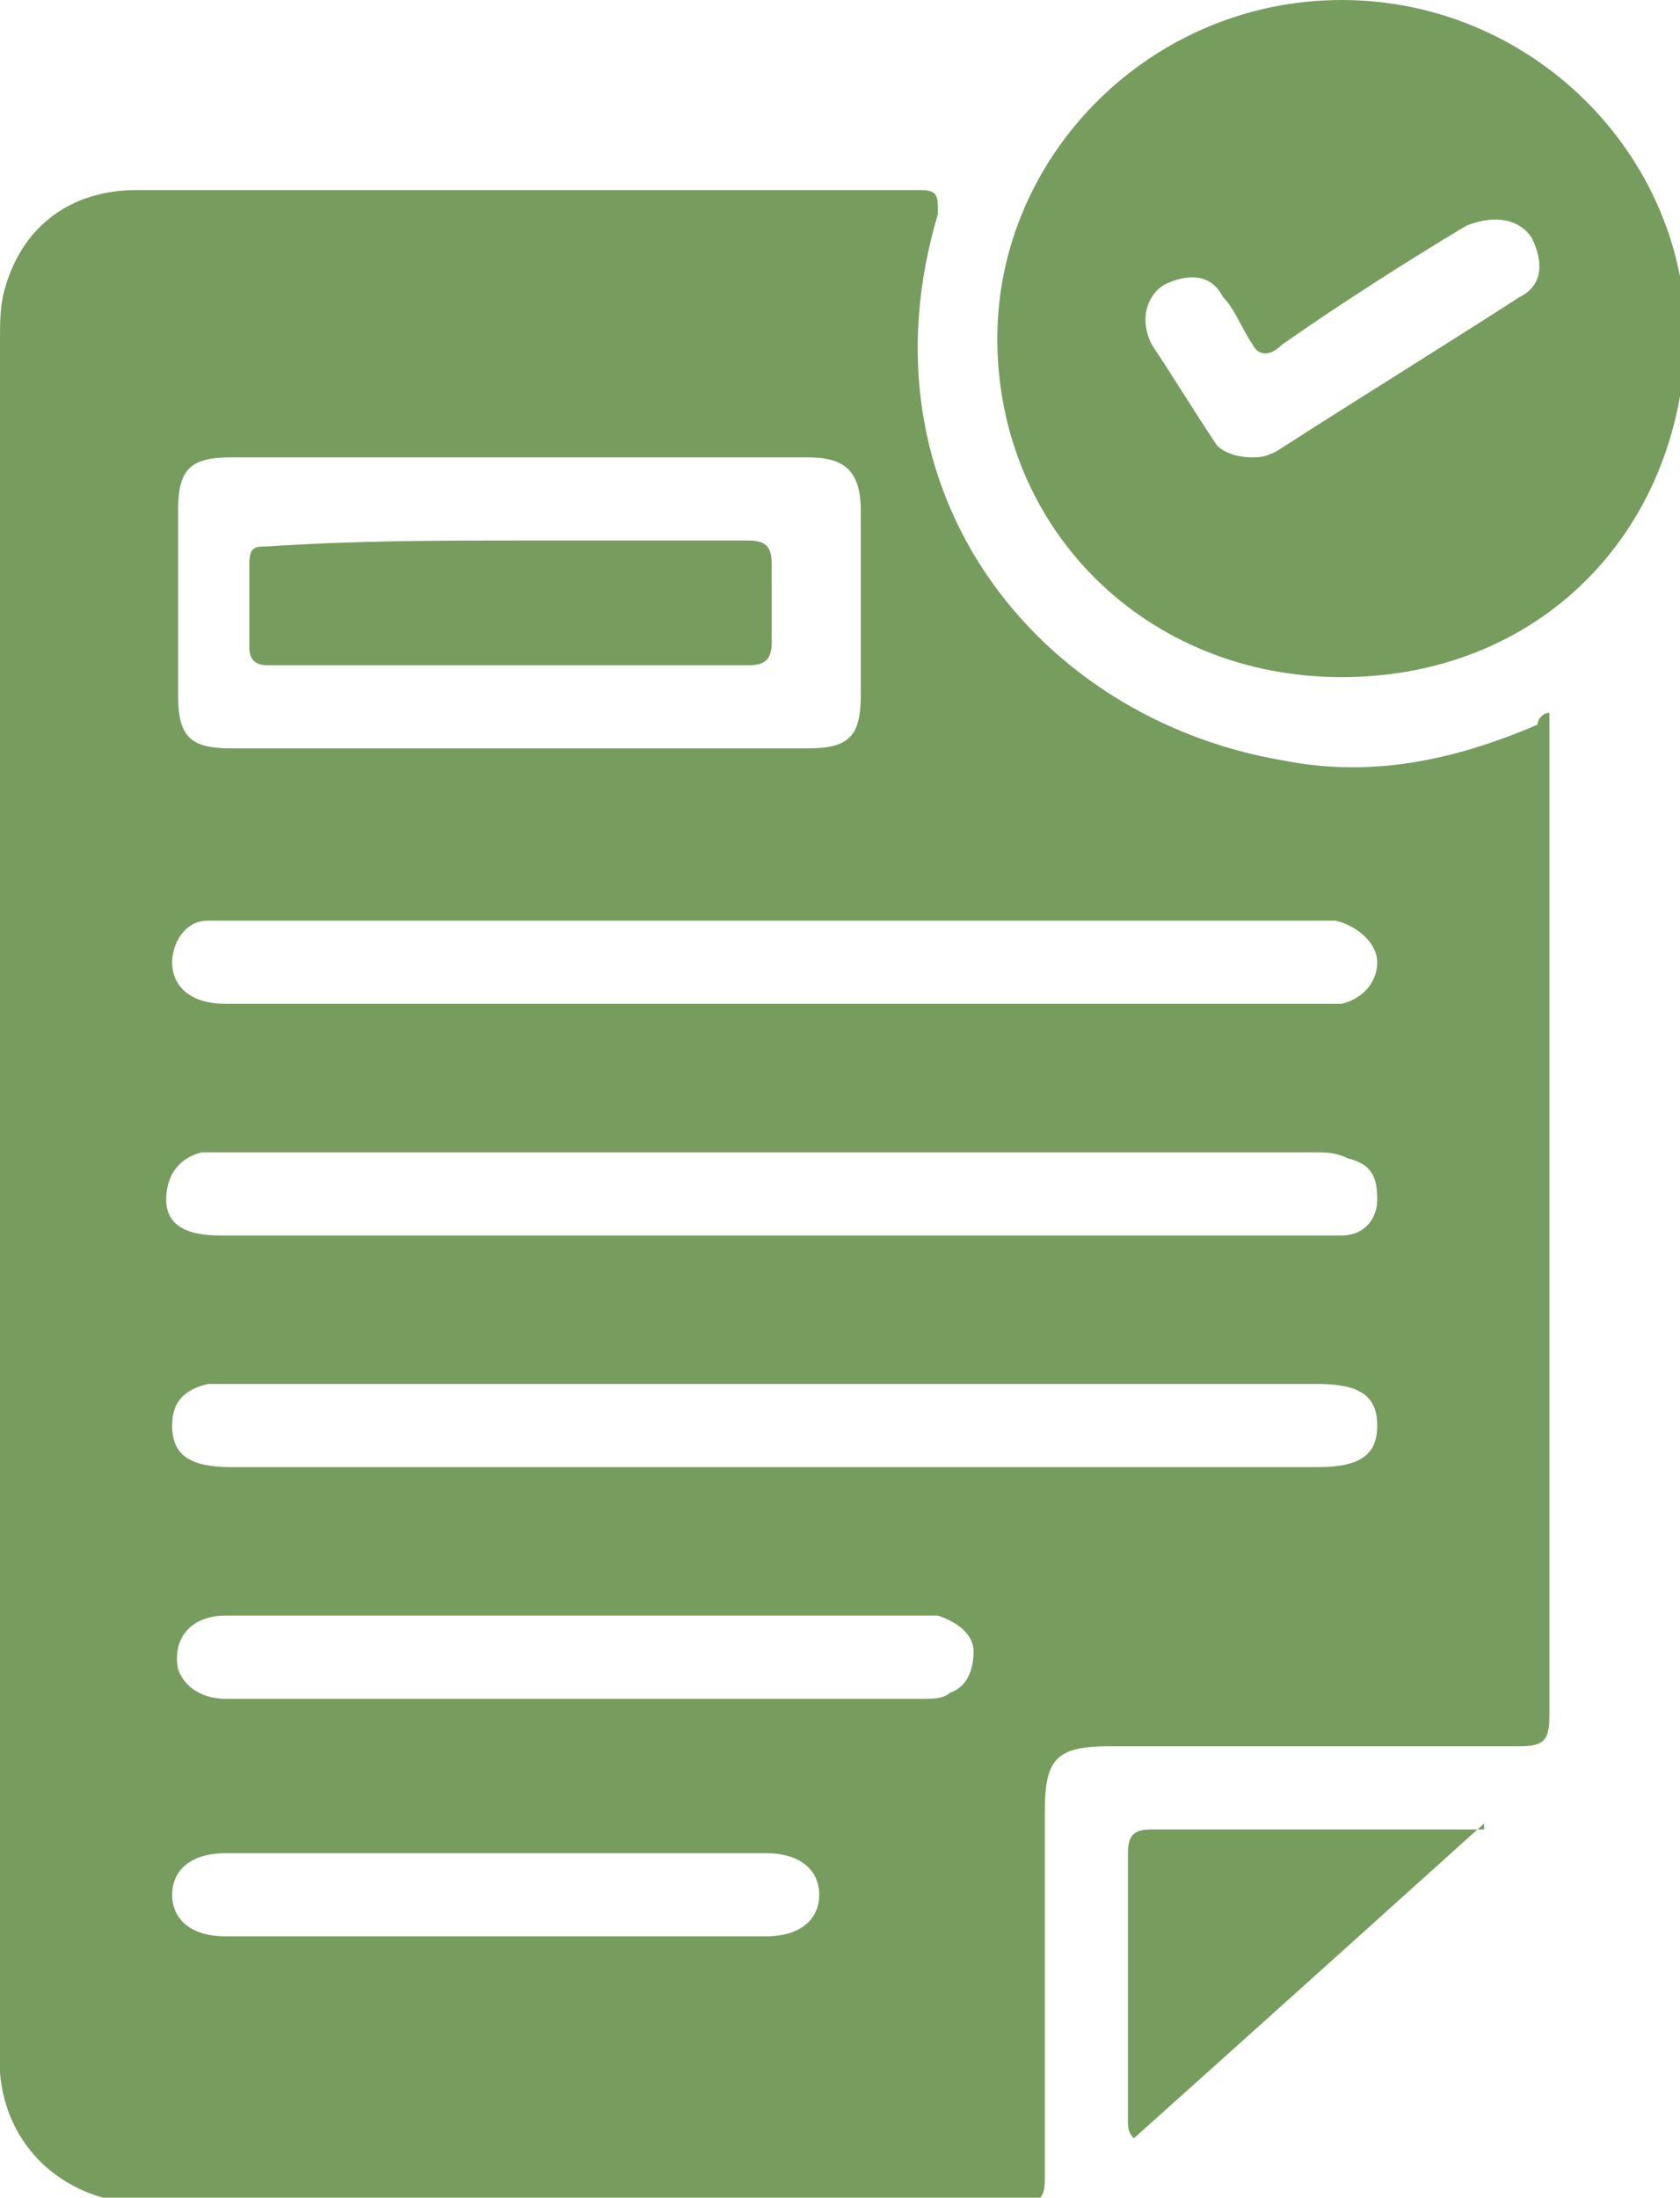
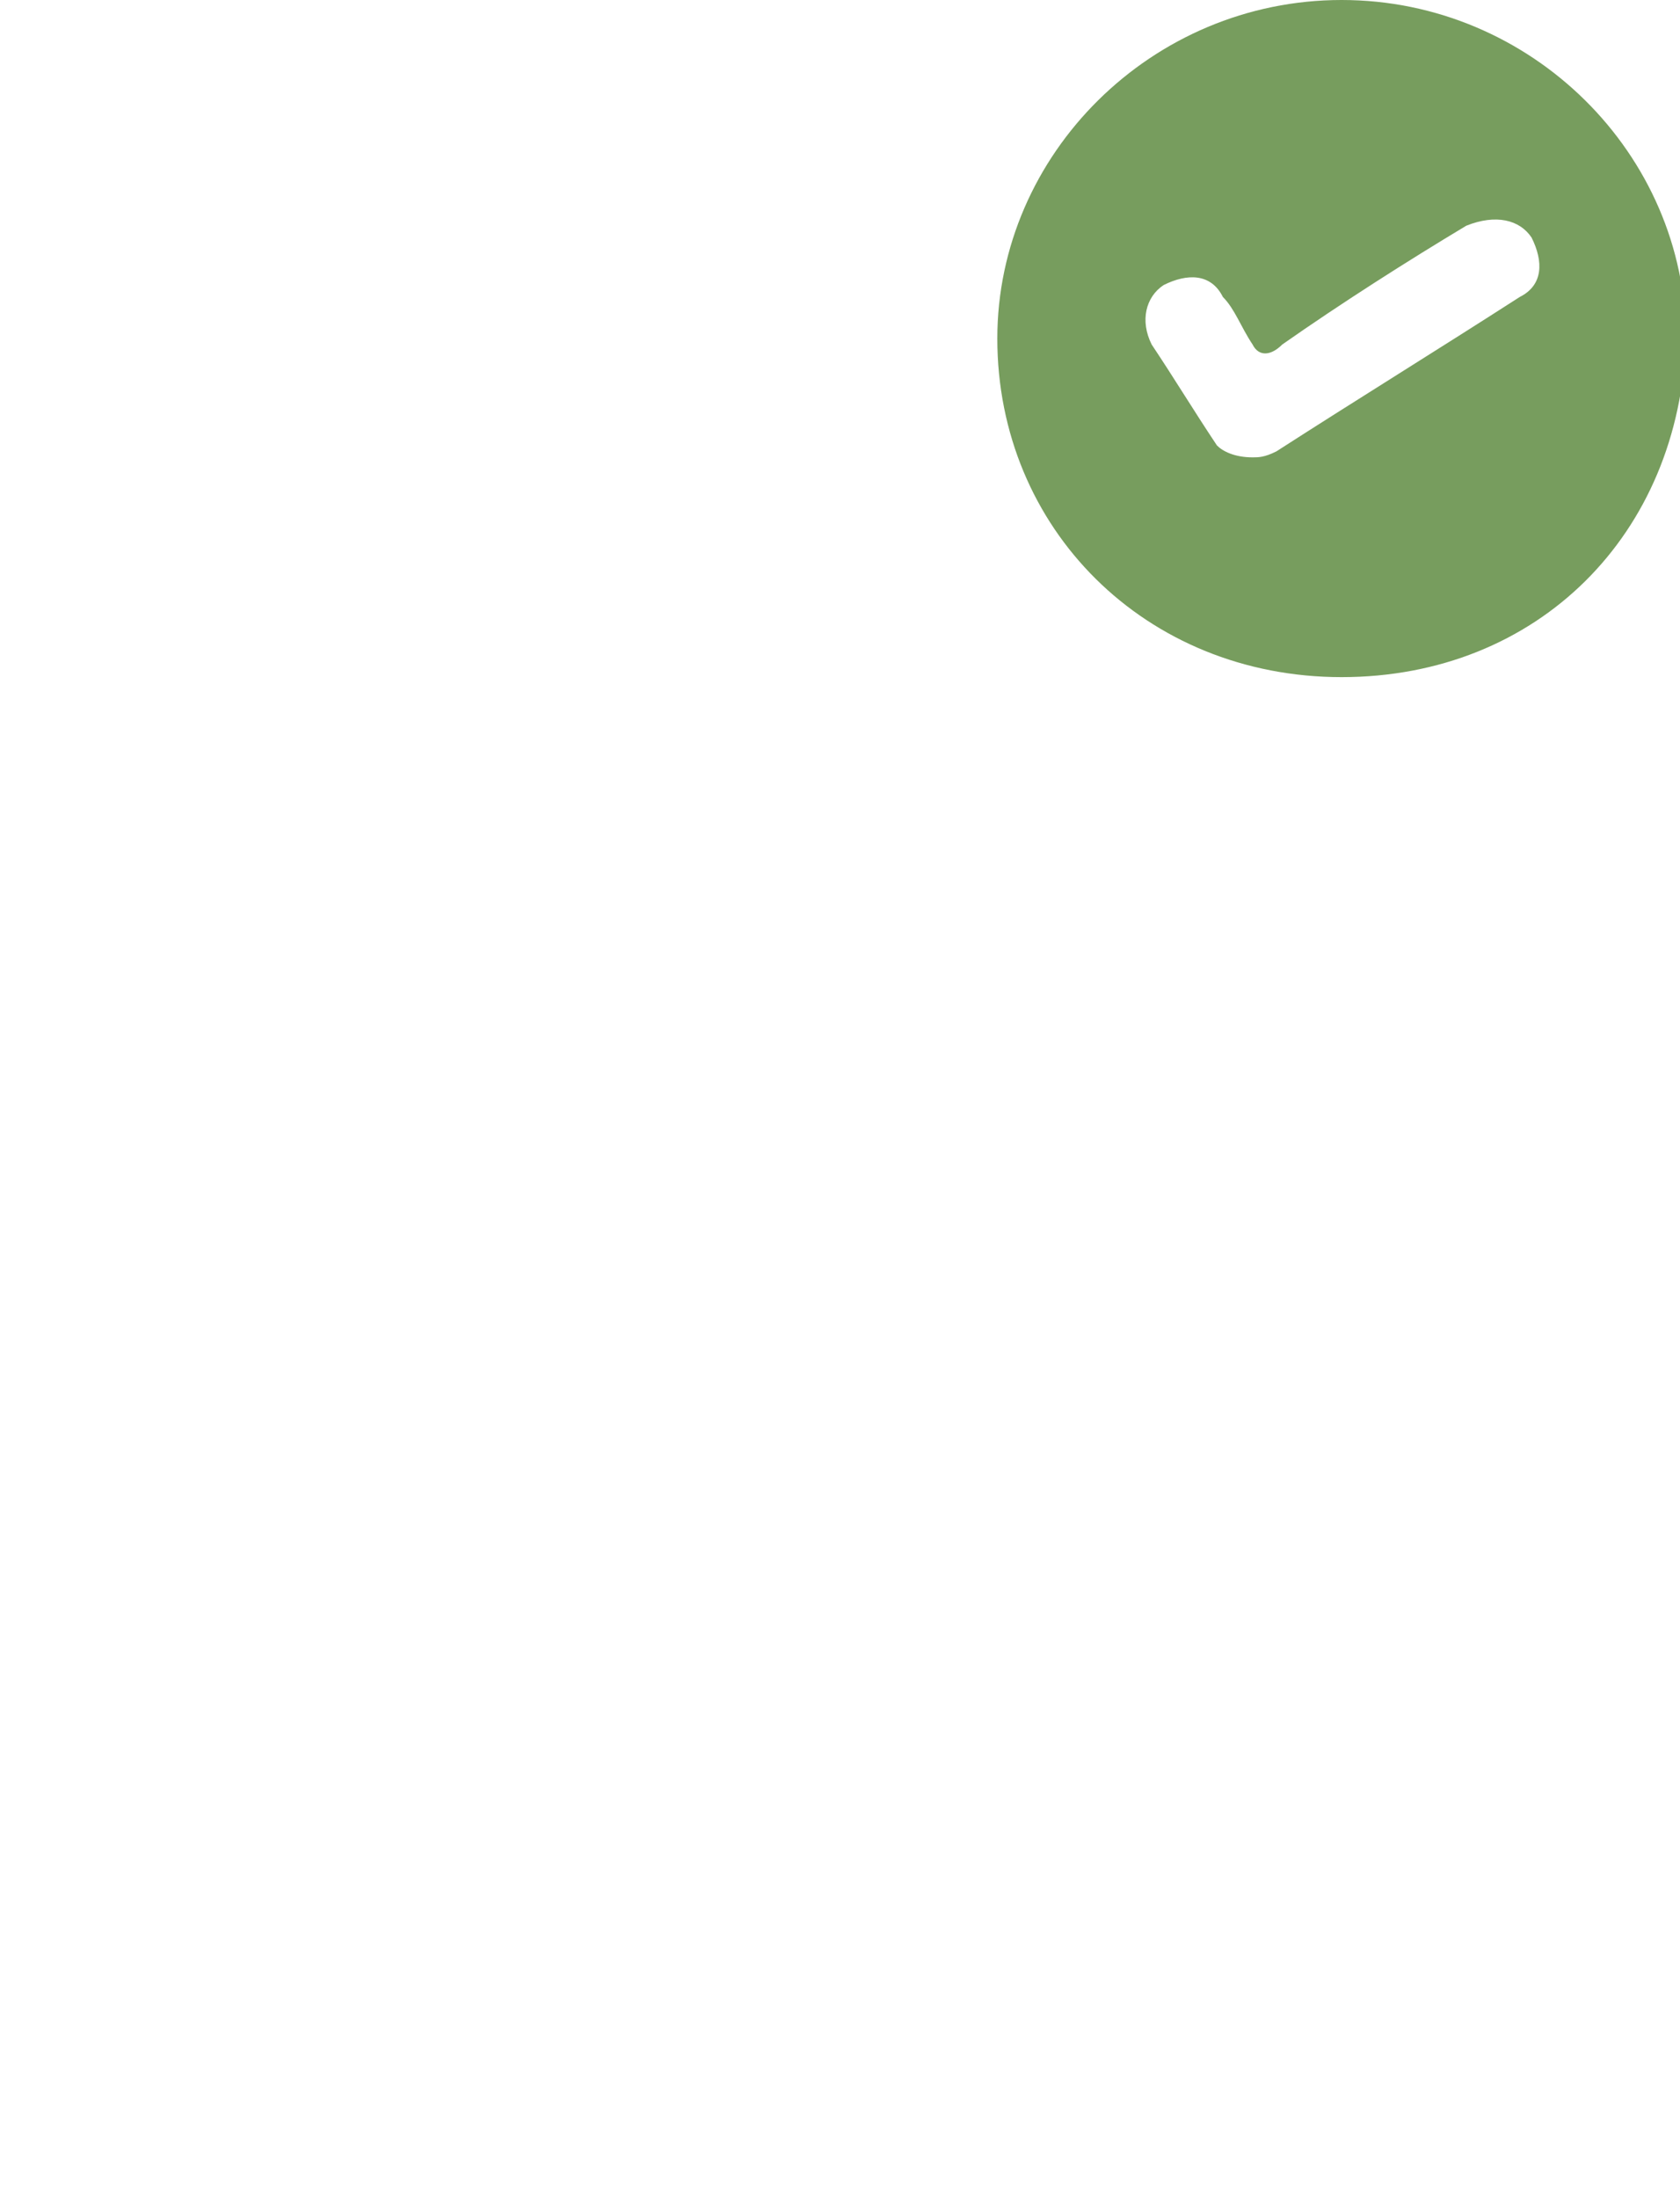
<svg xmlns="http://www.w3.org/2000/svg" version="1.1" id="Layer_1" x="0px" y="0px" viewBox="0 0 28.3 37" style="enable-background:new 0 0 28.3 37;" xml:space="preserve">
  <style type="text/css">
	.st0{fill:#779D5E;}
	.st1{fill:none;stroke:#6F966B;}
	.st2{fill:none;}
	.st3{clip-path:url(#SVGID_00000000183725851840580270000016440741088909537417_);fill:none;stroke:#414042;stroke-width:2;}
	.st4{clip-path:url(#SVGID_00000000183725851840580270000016440741088909537417_);fill:none;stroke:#000000;stroke-width:0.25;}
</style>
  <g>
-     <path class="st0" d="M8.3,32.6c1.5,0,3,0,4.6,0c0.6,0,0.9-0.3,0.9-0.7c0-0.4-0.3-0.7-0.9-0.7c-3,0-6.1,0-9.1,0   c-0.6,0-0.9,0.3-0.9,0.7c0,0.4,0.3,0.7,0.9,0.7C5.3,32.6,6.8,32.6,8.3,32.6 M9.7,27.2c-2,0-4,0-5.9,0c-0.6,0-0.9,0.4-0.8,0.9   c0.1,0.3,0.4,0.5,0.8,0.5c3.9,0,7.9,0,11.8,0c0.1,0,0.3,0,0.4-0.1c0.3-0.1,0.4-0.4,0.4-0.7c0-0.3-0.3-0.5-0.6-0.6   c-0.1,0-0.2,0-0.4,0C13.5,27.2,11.6,27.2,9.7,27.2 M13.1,23.3c-3,0-6,0-9.1,0c-0.2,0-0.3,0-0.5,0c-0.4,0.1-0.6,0.3-0.6,0.7   c0,0.5,0.3,0.7,1,0.7c6.1,0,12.2,0,18.3,0c0.7,0,1-0.2,1-0.7c0-0.5-0.3-0.7-1-0.7C19.1,23.3,16.1,23.3,13.1,23.3 M13.1,20.8   c3,0,6.1,0,9.1,0c0.1,0,0.3,0,0.4,0c0.4,0,0.6-0.3,0.6-0.6c0-0.4-0.1-0.6-0.5-0.7c-0.2-0.1-0.4-0.1-0.5-0.1c-6.1,0-12.2,0-18.3,0   c-0.2,0-0.3,0-0.5,0c-0.4,0.1-0.6,0.4-0.6,0.8c0,0.4,0.3,0.6,0.9,0.6C6.9,20.8,10,20.8,13.1,20.8 M13.1,16.9c3,0,6.1,0,9.1,0   c0.1,0,0.3,0,0.4,0c0.4-0.1,0.6-0.4,0.6-0.7c0-0.3-0.3-0.6-0.7-0.7c-0.1,0-0.2,0-0.3,0c-6.1,0-12.2,0-18.3,0c-0.1,0-0.3,0-0.4,0   c-0.4,0-0.6,0.4-0.6,0.7c0,0.4,0.3,0.7,0.9,0.7C6.9,16.9,10,16.9,13.1,16.9 M8.7,12.6c1.6,0,3.3,0,4.9,0c0.7,0,0.9-0.2,0.9-0.9   c0-1,0-2,0-3.1c0-0.7-0.3-0.9-0.9-0.9c-3.2,0-6.5,0-9.7,0c-0.7,0-0.9,0.2-0.9,0.9c0,1,0,2.1,0,3.1c0,0.7,0.2,0.9,0.9,0.9   C5.4,12.6,7,12.6,8.7,12.6 M26.1,12v0.5c0,5.5,0,10.9,0,16.4c0,0.4-0.1,0.5-0.5,0.5c-2.3,0-4.6,0-6.9,0c-0.9,0-1.1,0.2-1.1,1.1   c0,2.1,0,4.1,0,6.2c0,0.3-0.1,0.4-0.4,0.4c-5,0-9.9,0-14.9,0C1,37,0.1,36.1,0,34.9c0-0.2,0-0.3,0-0.5c0-9.6,0-19.1,0-28.7   c0-0.3,0-0.6,0.1-0.9c0.3-1,1.1-1.6,2.2-1.6c4.4,0,8.8,0,13.2,0c0.3,0,0.3,0.1,0.3,0.4c-1.4,4.7,1.7,8.5,5.8,9.2   c1.5,0.3,2.9,0,4.3-0.6C25.9,12.1,26,12,26.1,12" />
    <path class="st0" d="M21.1,7.7c0.1,0,0.2,0,0.4-0.1c1.4-0.9,2.7-1.7,4.1-2.6c0.4-0.2,0.4-0.6,0.2-1c-0.2-0.3-0.6-0.4-1.1-0.2   c-1,0.6-2.1,1.3-3.1,2C21.4,6,21.2,6,21.1,5.8c-0.2-0.3-0.3-0.6-0.5-0.8c-0.2-0.4-0.6-0.4-1-0.2c-0.3,0.2-0.4,0.6-0.2,1   c0.4,0.6,0.7,1.1,1.1,1.7C20.6,7.6,20.8,7.7,21.1,7.7 M22.6,11.4c-3.3,0-5.8-2.5-5.8-5.7c0-3.1,2.6-5.7,5.8-5.7   c3.2,0,5.8,2.6,5.8,5.7C28.3,9,25.9,11.4,22.6,11.4" />
-     <path class="st0" d="M25,30.7c-2,1.8-4,3.6-5.9,5.3C19,35.9,19,35.8,19,35.7c0-1.5,0-3,0-4.5c0-0.3,0.1-0.4,0.4-0.4   c1.7,0,3.5,0,5.2,0H25z" />
-     <path class="st0" d="M8.7,9.1c1.3,0,2.6,0,3.9,0c0.3,0,0.4,0.1,0.4,0.4c0,0.4,0,0.9,0,1.3c0,0.3-0.1,0.4-0.4,0.4c-2,0-3.9,0-5.9,0   c-0.7,0-1.5,0-2.2,0c-0.2,0-0.3-0.1-0.3-0.3c0-0.5,0-1,0-1.4c0-0.3,0.1-0.3,0.3-0.3C6,9.1,7.4,9.1,8.7,9.1" />
  </g>
</svg>